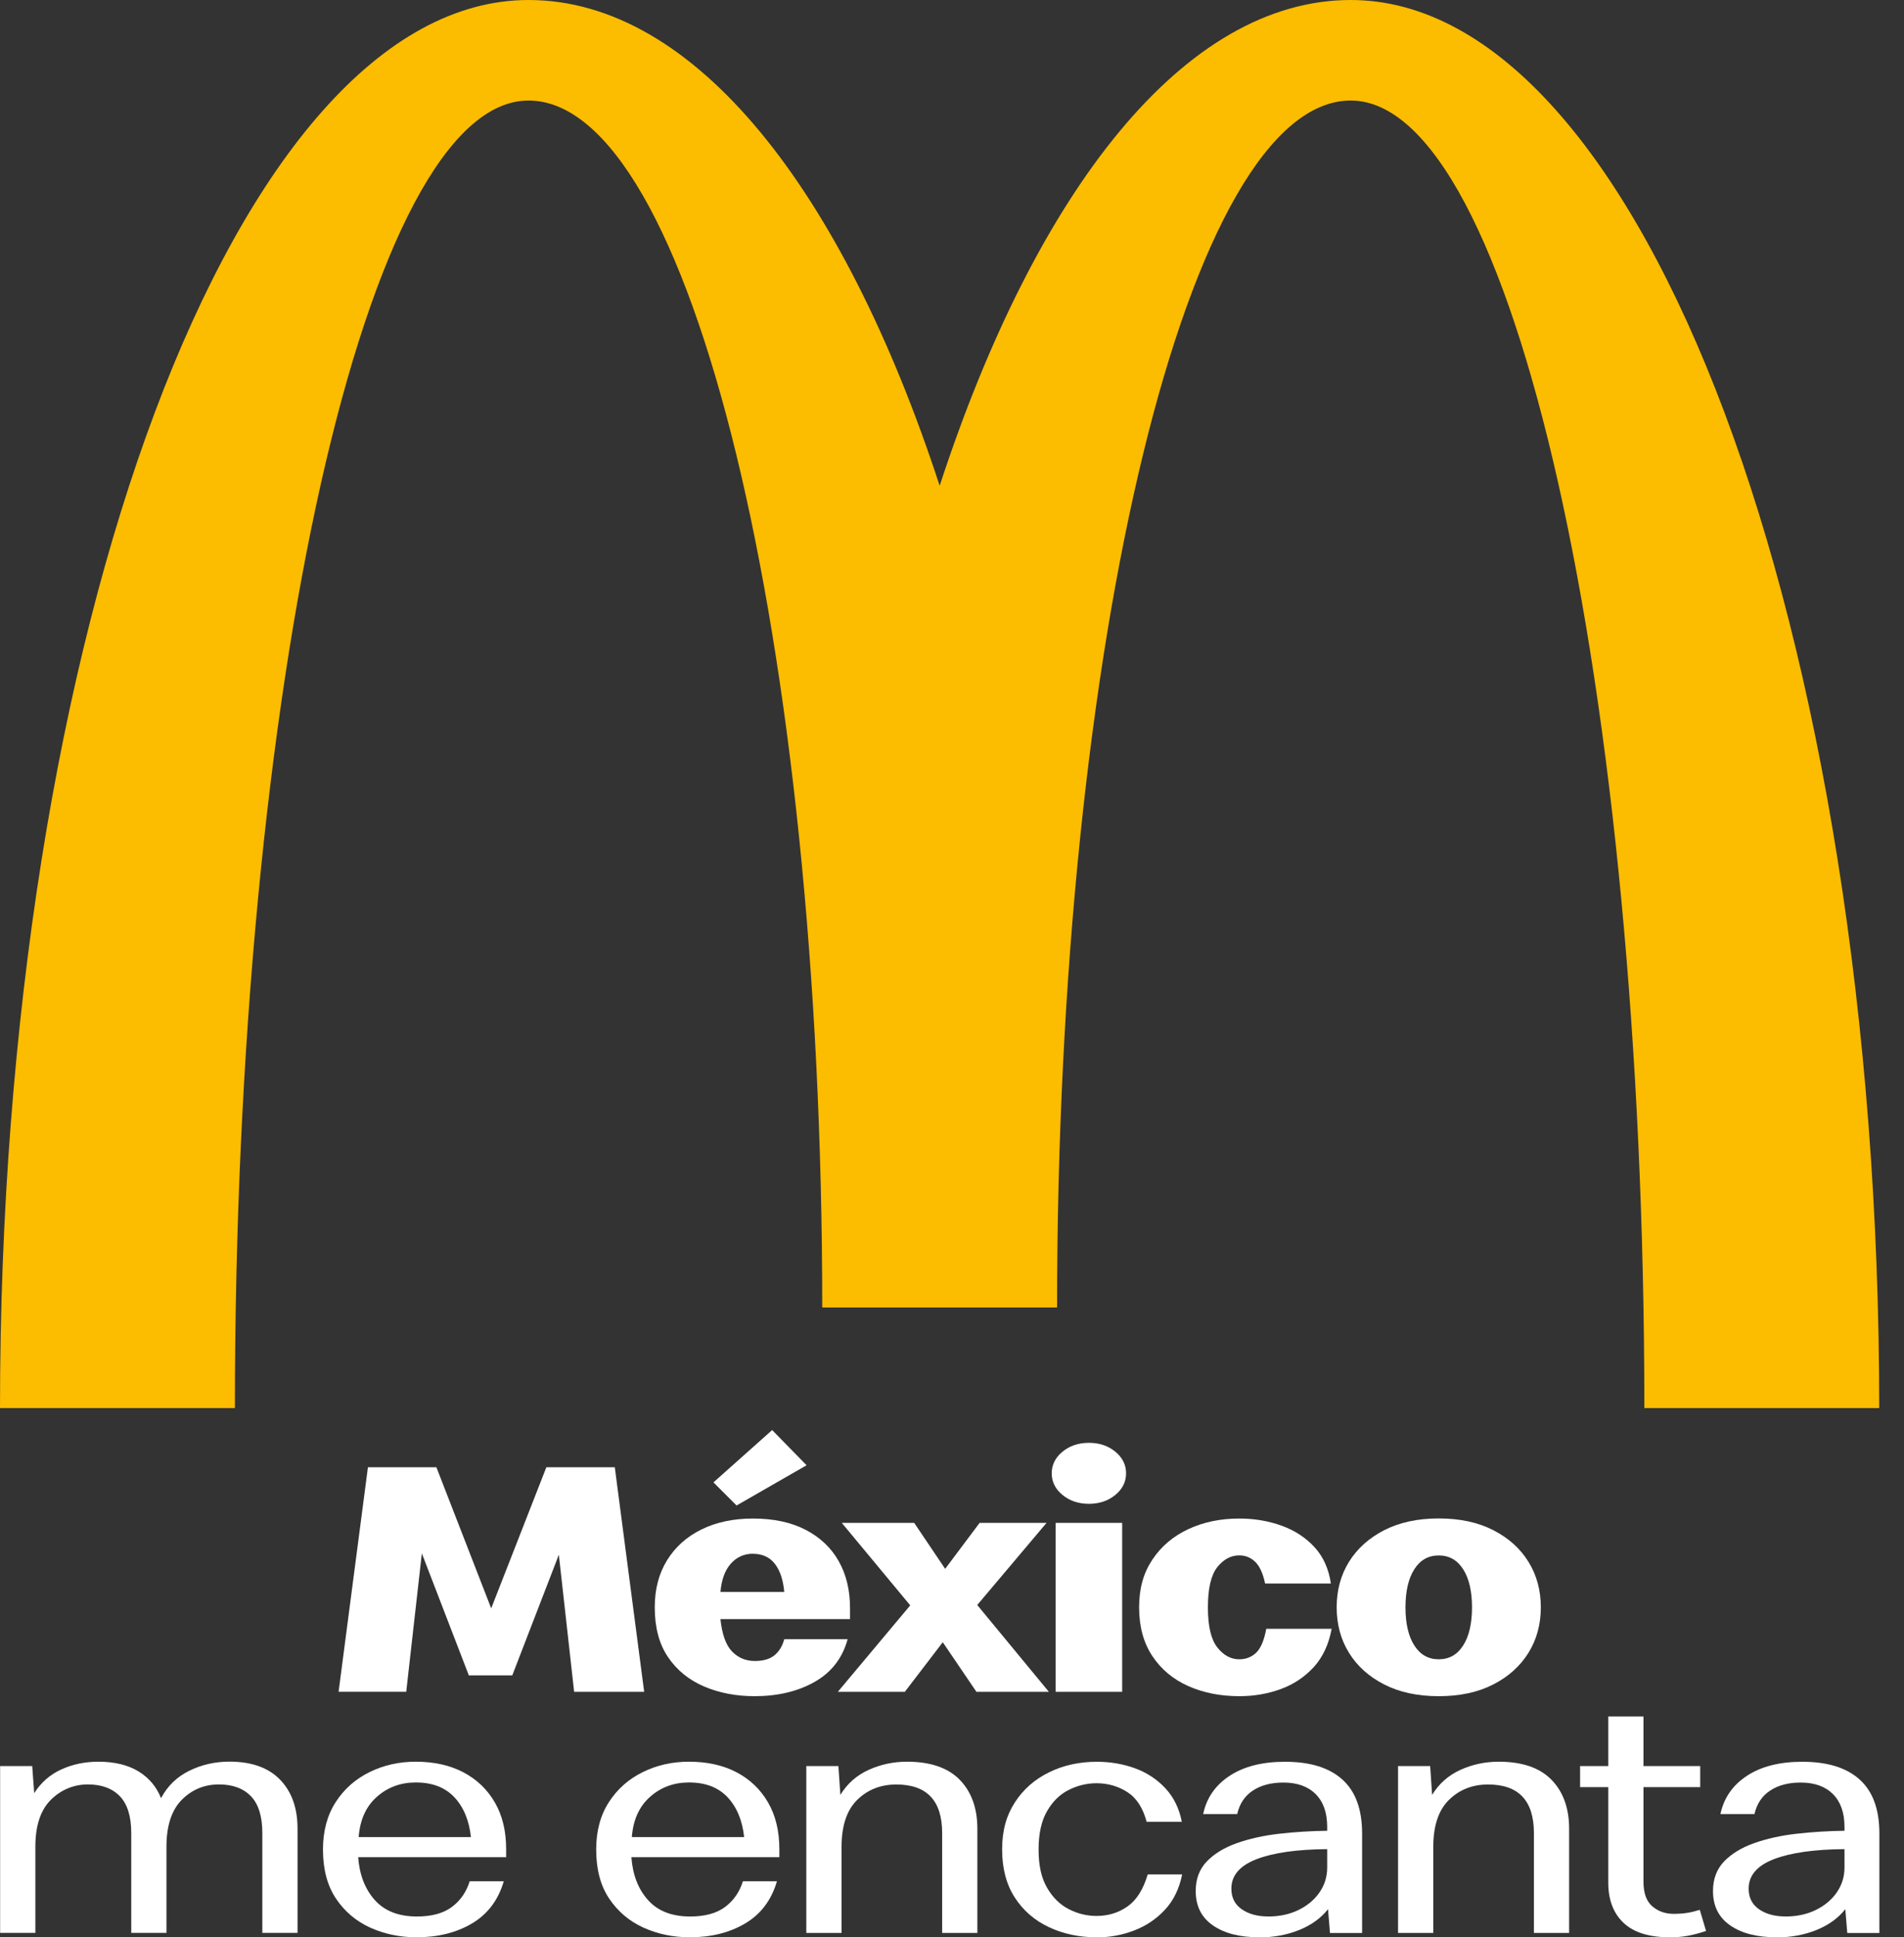
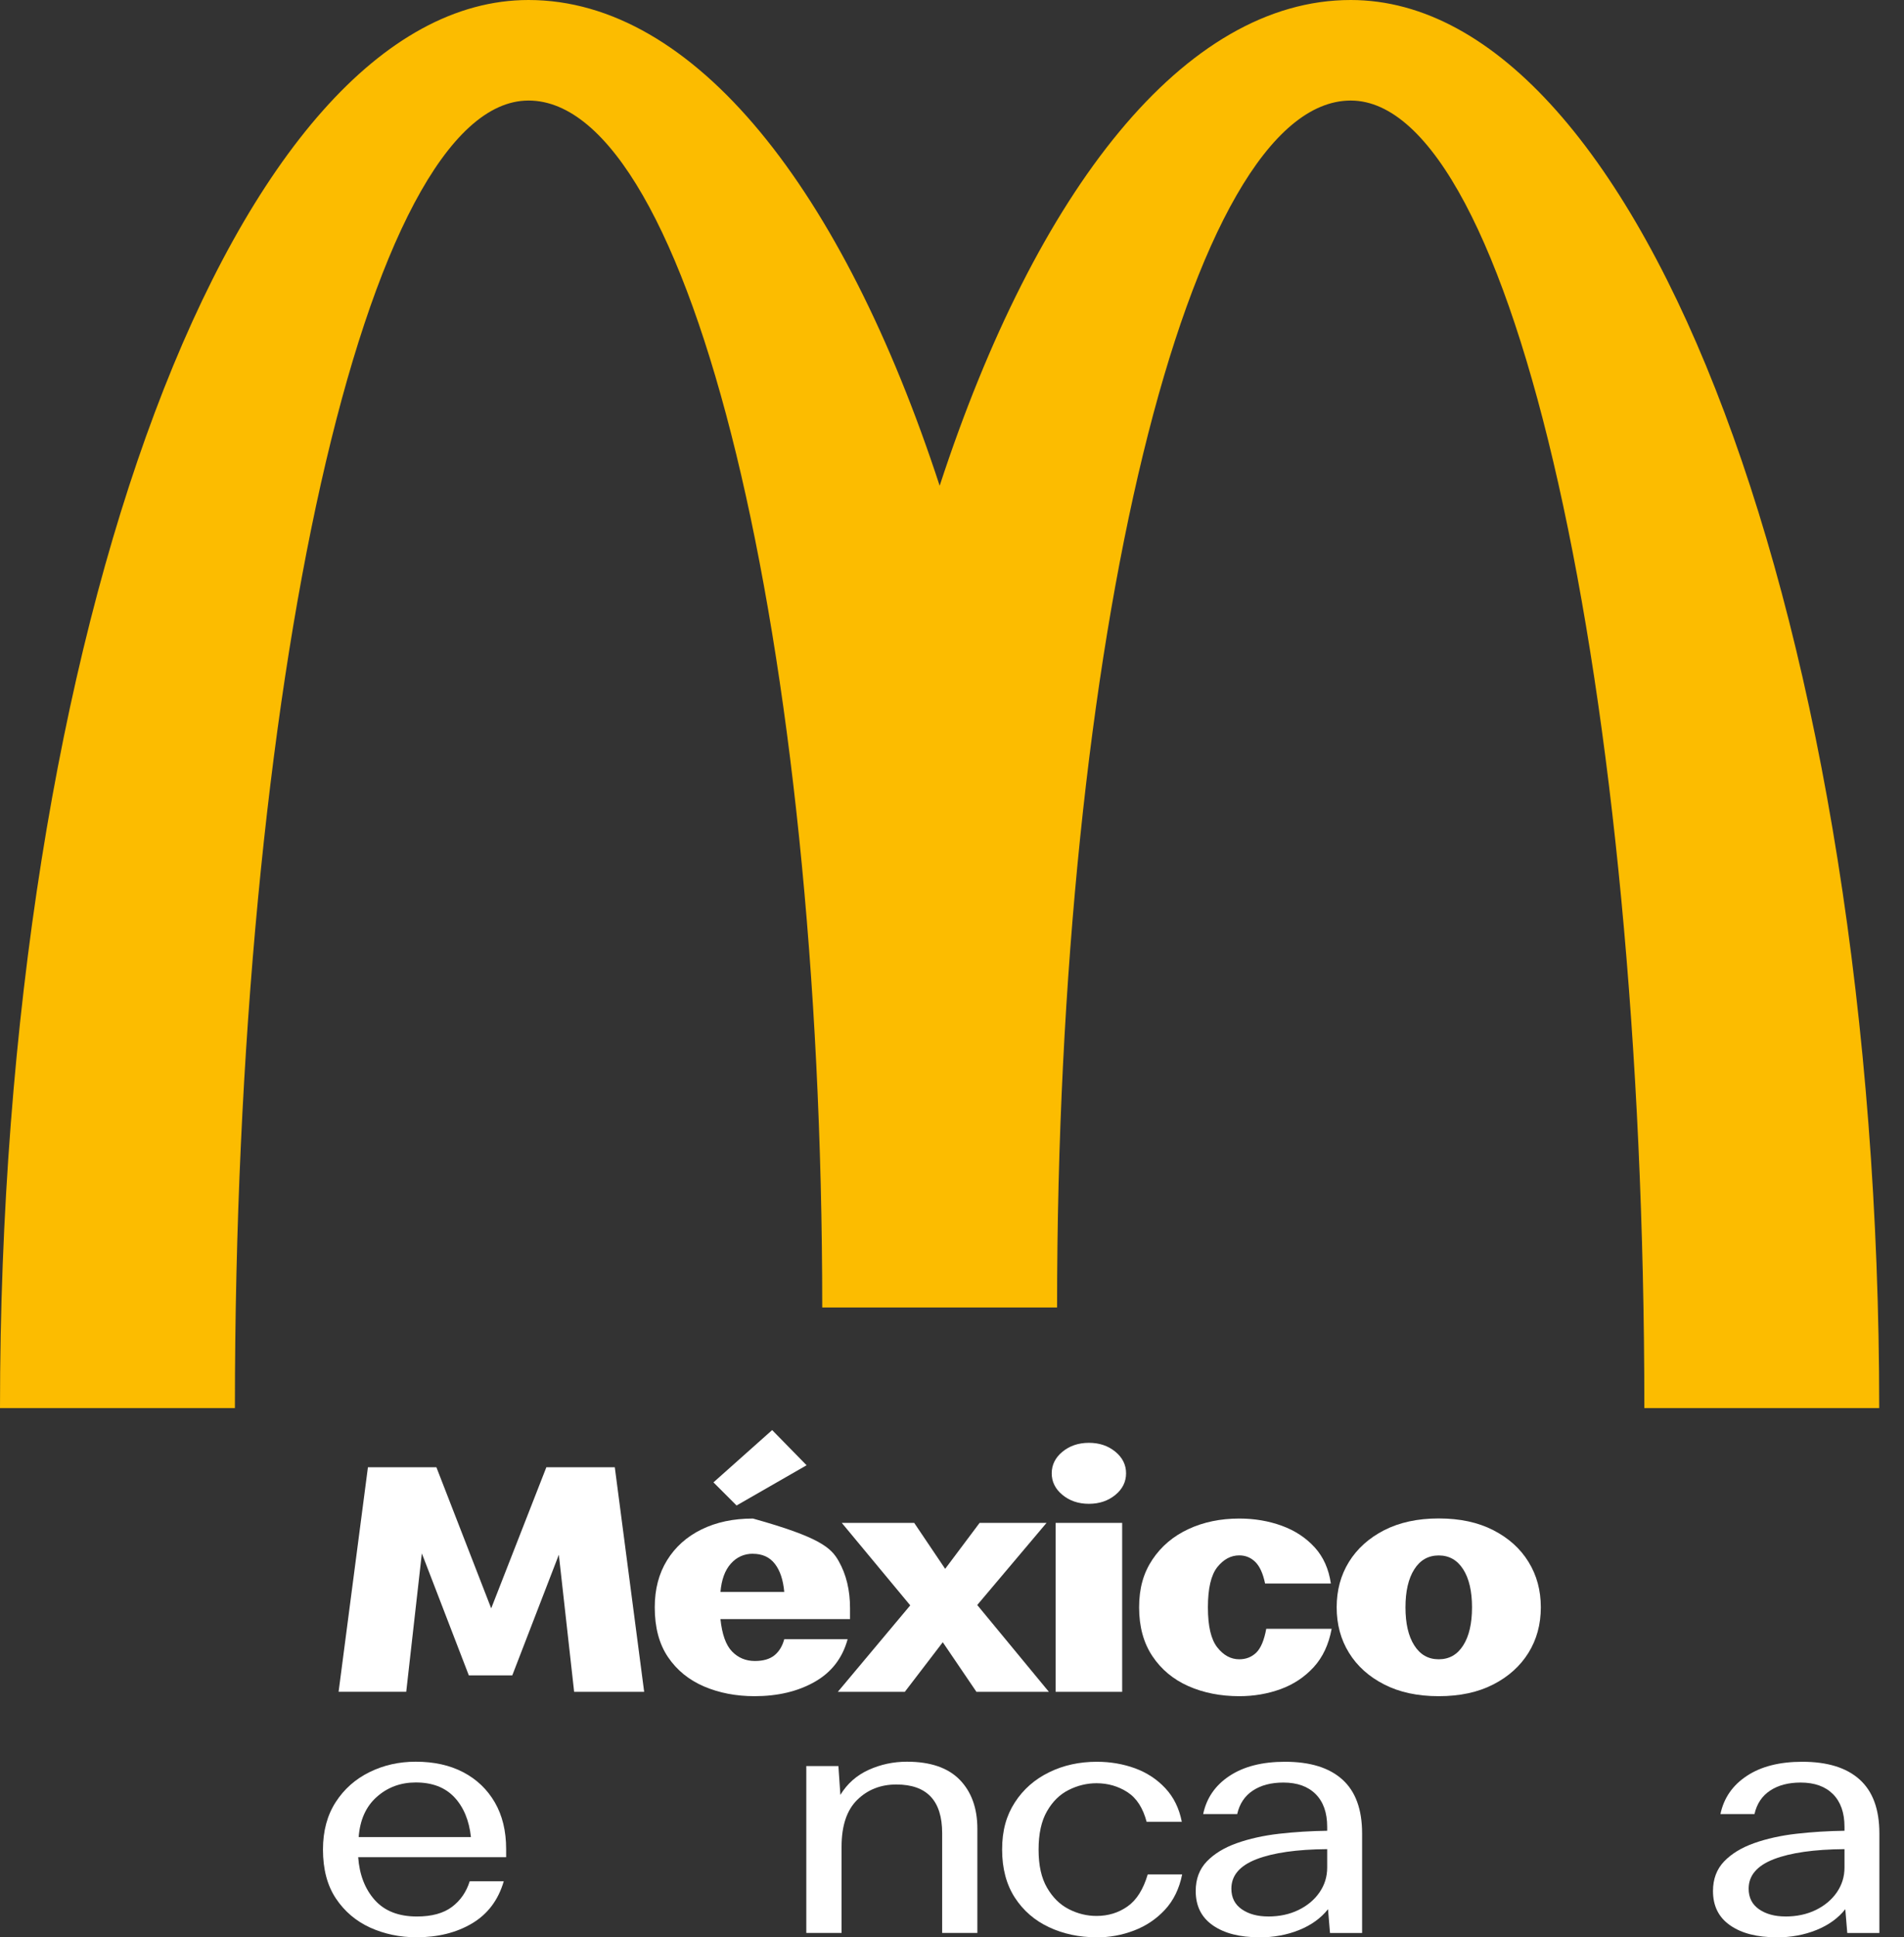
<svg xmlns="http://www.w3.org/2000/svg" width="59" height="60" viewBox="0 0 59 60" fill="none">
  <rect x="0" y="0" width="59" height="60" fill="#333333" stroke="none" />
-   <path d="M0.004 54.697H0.998L1.06 55.537C1.27 55.205 1.552 54.96 1.903 54.8C2.253 54.641 2.637 54.562 3.049 54.562C3.55 54.562 3.964 54.663 4.292 54.862C4.619 55.064 4.851 55.339 4.99 55.692C5.192 55.311 5.485 55.028 5.869 54.841C6.252 54.653 6.666 54.56 7.111 54.56C7.799 54.56 8.321 54.748 8.681 55.121C9.041 55.494 9.22 56 9.22 56.636V59.864H8.129V56.771C8.129 56.259 8.012 55.879 7.779 55.635C7.543 55.389 7.213 55.266 6.784 55.266C6.332 55.266 5.947 55.426 5.632 55.743C5.317 56.062 5.158 56.547 5.158 57.197V59.864H4.067V56.771C4.067 56.259 3.95 55.879 3.717 55.635C3.482 55.389 3.151 55.266 2.722 55.266C2.293 55.266 1.895 55.426 1.575 55.743C1.255 56.062 1.096 56.547 1.096 57.197V59.864H0.004V54.695V54.697Z" fill="white" />
  <path d="M12.908 60C12.39 60 11.911 59.899 11.47 59.7C11.029 59.498 10.676 59.198 10.408 58.797C10.141 58.396 10.008 57.89 10.008 57.282C10.008 56.708 10.141 56.218 10.403 55.813C10.665 55.407 11.016 55.098 11.452 54.884C11.888 54.669 12.365 54.562 12.882 54.562C13.448 54.562 13.938 54.67 14.356 54.889C14.772 55.107 15.098 55.418 15.333 55.822C15.568 56.228 15.684 56.709 15.684 57.269V57.519H11.099C11.139 58.065 11.311 58.508 11.614 58.847C11.918 59.186 12.352 59.356 12.918 59.356C13.38 59.356 13.741 59.257 14.004 59.06C14.266 58.864 14.45 58.599 14.555 58.266H15.61C15.44 58.848 15.112 59.282 14.628 59.57C14.143 59.858 13.568 60 12.906 60H12.908ZM12.884 55.205C12.416 55.205 12.012 55.353 11.678 55.65C11.341 55.947 11.155 56.362 11.114 56.896H14.593C14.537 56.378 14.365 55.966 14.078 55.661C13.79 55.356 13.392 55.205 12.884 55.205Z" fill="white" />
-   <path d="M21.373 60C20.856 60 20.377 59.899 19.936 59.7C19.494 59.498 19.142 59.198 18.874 58.797C18.606 58.396 18.474 57.89 18.474 57.282C18.474 56.708 18.606 56.218 18.869 55.813C19.131 55.407 19.482 55.098 19.918 54.884C20.353 54.669 20.831 54.562 21.348 54.562C21.914 54.562 22.404 54.67 22.822 54.889C23.238 55.107 23.564 55.418 23.799 55.822C24.034 56.228 24.15 56.709 24.15 57.269V57.519H19.565C19.605 58.065 19.776 58.508 20.08 58.847C20.384 59.186 20.818 59.356 21.384 59.356C21.846 59.356 22.207 59.257 22.47 59.06C22.732 58.864 22.916 58.599 23.021 58.266H24.075C23.905 58.848 23.578 59.282 23.093 59.57C22.609 59.858 22.034 60 21.372 60H21.373ZM21.35 55.205C20.881 55.205 20.478 55.353 20.144 55.65C19.807 55.947 19.621 56.362 19.579 56.896H23.059C23.003 56.378 22.831 55.966 22.544 55.661C22.256 55.356 21.858 55.205 21.35 55.205Z" fill="white" />
  <path d="M24.985 59.865V54.697H25.98L26.041 55.59C26.251 55.245 26.542 54.986 26.915 54.816C27.287 54.647 27.683 54.562 28.103 54.562C28.83 54.562 29.376 54.749 29.74 55.122C30.103 55.495 30.286 56.002 30.286 56.638V59.865H29.195V56.773C29.195 55.77 28.722 55.268 27.776 55.268C27.291 55.268 26.886 55.427 26.562 55.745C26.238 56.064 26.078 56.548 26.078 57.198V59.865H24.987H24.985Z" fill="white" />
  <path d="M33.975 60C33.442 60 32.952 59.896 32.509 59.689C32.064 59.481 31.709 59.175 31.447 58.771C31.185 58.365 31.053 57.87 31.053 57.282C31.053 56.694 31.185 56.228 31.447 55.824C31.709 55.418 32.064 55.107 32.509 54.89C32.953 54.672 33.447 54.564 33.988 54.564C34.408 54.564 34.802 54.632 35.171 54.766C35.538 54.901 35.853 55.107 36.111 55.384C36.37 55.661 36.54 56.006 36.621 56.423H35.531C35.417 55.994 35.22 55.688 34.936 55.505C34.652 55.322 34.333 55.229 33.977 55.229C33.679 55.229 33.391 55.299 33.116 55.437C32.841 55.575 32.617 55.794 32.444 56.096C32.27 56.396 32.183 56.793 32.183 57.285C32.183 57.777 32.27 58.163 32.444 58.463C32.617 58.763 32.841 58.986 33.116 59.127C33.391 59.269 33.679 59.339 33.977 59.339C34.341 59.339 34.663 59.24 34.941 59.043C35.22 58.847 35.428 58.516 35.565 58.053H36.632C36.544 58.495 36.364 58.861 36.099 59.147C35.831 59.435 35.513 59.649 35.14 59.791C34.767 59.934 34.38 60.003 33.975 60.003V60Z" fill="white" />
  <path d="M39.016 60C38.417 60 37.94 59.878 37.585 59.632C37.229 59.386 37.052 59.031 37.052 58.568C37.052 58.195 37.167 57.889 37.397 57.65C37.627 57.412 37.936 57.223 38.325 57.085C38.714 56.947 39.15 56.85 39.634 56.794C40.119 56.739 40.616 56.708 41.126 56.701V56.578C41.126 56.141 41.007 55.804 40.768 55.565C40.53 55.327 40.197 55.208 39.768 55.208C39.388 55.208 39.072 55.291 38.822 55.457C38.571 55.623 38.41 55.865 38.338 56.183H37.283C37.388 55.684 37.661 55.29 38.102 55C38.544 54.709 39.115 54.564 39.819 54.564C40.595 54.564 41.188 54.746 41.595 55.113C42.004 55.48 42.208 56.037 42.208 56.785V59.867H41.213L41.152 59.13C40.933 59.407 40.636 59.621 40.26 59.774C39.884 59.926 39.47 60.003 39.018 60.003L39.016 60ZM39.294 59.356C39.651 59.356 39.965 59.288 40.24 59.153C40.515 59.019 40.732 58.836 40.889 58.608C41.047 58.379 41.126 58.124 41.126 57.841V57.27C40.188 57.277 39.459 57.381 38.938 57.581C38.417 57.782 38.157 58.085 38.157 58.494C38.157 58.771 38.264 58.983 38.479 59.132C38.692 59.28 38.965 59.355 39.298 59.355L39.294 59.356Z" fill="white" />
-   <path d="M43.322 59.865V54.697H44.317L44.378 55.59C44.588 55.245 44.879 54.986 45.252 54.816C45.624 54.647 46.02 54.562 46.44 54.562C47.167 54.562 47.713 54.749 48.077 55.122C48.44 55.495 48.623 56.002 48.623 56.638V59.865H47.532V56.773C47.532 55.77 47.059 55.268 46.113 55.268C45.628 55.268 45.223 55.427 44.899 55.745C44.575 56.064 44.414 56.548 44.414 57.198V59.865H43.324H43.322Z" fill="white" />
-   <path d="M51.741 60C51.102 60 50.625 59.851 50.31 59.554C49.996 59.257 49.836 58.842 49.836 58.308V55.35H48.963V54.697H49.836V53.161H50.927V54.697H52.685V55.35H50.927V58.277C50.927 58.63 51.017 58.884 51.2 59.04C51.383 59.197 51.602 59.274 51.86 59.274C52.021 59.274 52.166 59.263 52.291 59.243C52.415 59.223 52.544 59.19 52.672 59.15L52.866 59.803C52.688 59.865 52.508 59.913 52.327 59.949C52.144 59.983 51.949 60.002 51.739 60.002L51.741 60Z" fill="white" />
  <path d="M55.045 60C54.447 60 53.969 59.878 53.615 59.632C53.258 59.386 53.081 59.031 53.081 58.568C53.081 58.195 53.197 57.889 53.426 57.65C53.656 57.412 53.965 57.223 54.354 57.085C54.743 56.947 55.179 56.85 55.664 56.794C56.148 56.739 56.646 56.708 57.156 56.701V56.578C57.156 56.141 57.036 55.804 56.798 55.565C56.559 55.327 56.226 55.208 55.797 55.208C55.418 55.208 55.101 55.291 54.852 55.457C54.6 55.623 54.439 55.865 54.367 56.183H53.312C53.417 55.684 53.691 55.29 54.132 55C54.573 54.709 55.145 54.564 55.848 54.564C56.624 54.564 57.217 54.746 57.624 55.113C58.033 55.48 58.237 56.037 58.237 56.785V59.867H57.242L57.181 59.13C56.962 59.407 56.666 59.621 56.289 59.774C55.913 59.926 55.499 60.003 55.047 60.003L55.045 60ZM55.324 59.356C55.68 59.356 55.995 59.288 56.27 59.153C56.544 59.019 56.761 58.836 56.919 58.608C57.076 58.379 57.156 58.124 57.156 57.841V57.27C56.217 57.277 55.488 57.381 54.967 57.581C54.447 57.782 54.186 58.085 54.186 58.494C54.186 58.771 54.293 58.983 54.508 59.132C54.721 59.28 54.995 59.355 55.327 59.355L55.324 59.356Z" fill="white" />
  <path d="M10.492 52.398L11.401 45.443H13.523L15.221 49.813L16.93 45.443H19.051L19.961 52.398H17.791L17.317 48.152L15.874 51.889H14.528L13.072 48.11L12.588 52.397H10.49L10.492 52.398Z" fill="white" />
-   <path d="M23.381 52.533C22.808 52.533 22.285 52.432 21.817 52.232C21.348 52.031 20.976 51.729 20.701 51.324C20.426 50.918 20.289 50.406 20.289 49.782C20.289 49.222 20.415 48.736 20.67 48.324C20.925 47.912 21.28 47.593 21.737 47.369C22.195 47.144 22.725 47.031 23.332 47.031C23.971 47.031 24.515 47.147 24.964 47.38C25.412 47.612 25.754 47.935 25.989 48.35C26.224 48.765 26.34 49.249 26.34 49.804V50.146H22.325C22.374 50.616 22.493 50.951 22.683 51.147C22.873 51.344 23.11 51.443 23.392 51.443C23.651 51.443 23.853 51.384 23.998 51.267C24.143 51.149 24.244 50.983 24.302 50.768H26.266C26.105 51.356 25.763 51.797 25.24 52.092C24.72 52.386 24.099 52.533 23.379 52.533H23.381ZM22.108 45.911L23.927 44.291L24.994 45.381L22.824 46.627L22.108 45.911ZM23.332 48.121C23.058 48.121 22.83 48.223 22.647 48.428C22.464 48.632 22.358 48.924 22.325 49.305H24.302C24.269 48.932 24.172 48.641 24.011 48.434C23.85 48.226 23.622 48.123 23.331 48.123L23.332 48.121Z" fill="white" />
+   <path d="M23.381 52.533C22.808 52.533 22.285 52.432 21.817 52.232C21.348 52.031 20.976 51.729 20.701 51.324C20.426 50.918 20.289 50.406 20.289 49.782C20.289 49.222 20.415 48.736 20.67 48.324C20.925 47.912 21.28 47.593 21.737 47.369C22.195 47.144 22.725 47.031 23.332 47.031C25.412 47.612 25.754 47.935 25.989 48.35C26.224 48.765 26.34 49.249 26.34 49.804V50.146H22.325C22.374 50.616 22.493 50.951 22.683 51.147C22.873 51.344 23.11 51.443 23.392 51.443C23.651 51.443 23.853 51.384 23.998 51.267C24.143 51.149 24.244 50.983 24.302 50.768H26.266C26.105 51.356 25.763 51.797 25.24 52.092C24.72 52.386 24.099 52.533 23.379 52.533H23.381ZM22.108 45.911L23.927 44.291L24.994 45.381L22.824 46.627L22.108 45.911ZM23.332 48.121C23.058 48.121 22.83 48.223 22.647 48.428C22.464 48.632 22.358 48.924 22.325 49.305H24.302C24.269 48.932 24.172 48.641 24.011 48.434C23.85 48.226 23.622 48.123 23.331 48.123L23.332 48.121Z" fill="white" />
  <path d="M25.962 52.398L28.206 49.72L26.085 47.166H28.329L29.288 48.589L30.355 47.166H32.429L30.282 49.709L32.502 52.398H30.257L29.214 50.862L28.038 52.398H25.964H25.962Z" fill="white" />
  <path d="M33.742 46.575C33.419 46.575 33.146 46.483 32.923 46.299C32.701 46.117 32.59 45.892 32.59 45.63C32.59 45.369 32.701 45.144 32.923 44.962C33.146 44.779 33.419 44.686 33.742 44.686C34.066 44.686 34.339 44.778 34.562 44.962C34.784 45.144 34.894 45.369 34.894 45.63C34.894 45.892 34.784 46.117 34.562 46.299C34.339 46.482 34.066 46.575 33.742 46.575ZM32.712 52.398V47.166H34.773V52.398H32.712Z" fill="white" />
  <path d="M38.403 52.533C37.821 52.533 37.294 52.429 36.826 52.222C36.357 52.014 35.985 51.705 35.71 51.293C35.435 50.881 35.298 50.378 35.298 49.782C35.298 49.186 35.435 48.714 35.71 48.302C35.985 47.89 36.357 47.576 36.826 47.358C37.294 47.14 37.821 47.031 38.403 47.031C38.871 47.031 39.311 47.106 39.719 47.254C40.128 47.403 40.466 47.626 40.738 47.923C41.009 48.22 41.175 48.595 41.24 49.044H39.202C39.137 48.733 39.036 48.51 38.898 48.375C38.761 48.24 38.595 48.172 38.401 48.172C38.142 48.172 37.916 48.293 37.721 48.536C37.528 48.779 37.43 49.194 37.43 49.782C37.43 50.37 37.528 50.777 37.721 51.022C37.915 51.268 38.141 51.39 38.401 51.39C38.611 51.39 38.786 51.321 38.929 51.183C39.07 51.045 39.173 50.799 39.238 50.446H41.264C41.175 50.931 40.989 51.327 40.707 51.635C40.423 51.943 40.083 52.169 39.681 52.315C39.282 52.46 38.855 52.533 38.403 52.533Z" fill="white" />
  <path d="M44.583 52.533C43.928 52.533 43.364 52.412 42.892 52.169C42.418 51.928 42.054 51.599 41.801 51.188C41.546 50.776 41.42 50.307 41.42 49.78C41.42 49.254 41.546 48.785 41.801 48.373C42.056 47.962 42.42 47.635 42.892 47.392C43.366 47.151 43.928 47.028 44.583 47.028C45.237 47.028 45.802 47.149 46.274 47.392C46.748 47.635 47.111 47.962 47.364 48.373C47.619 48.785 47.746 49.254 47.746 49.78C47.746 50.307 47.619 50.776 47.364 51.188C47.109 51.599 46.746 51.926 46.274 52.169C45.802 52.412 45.237 52.533 44.583 52.533ZM44.583 51.39C44.907 51.39 45.16 51.246 45.341 50.96C45.523 50.674 45.614 50.28 45.614 49.782C45.614 49.284 45.523 48.89 45.341 48.604C45.158 48.318 44.907 48.174 44.583 48.174C44.259 48.174 44.006 48.318 43.825 48.604C43.642 48.892 43.552 49.284 43.552 49.782C43.552 50.28 43.642 50.674 43.825 50.96C44.008 51.248 44.259 51.39 44.583 51.39Z" fill="white" />
  <path d="M41.855 3.114C46.879 3.114 50.954 21.246 50.954 43.61H58.232C58.232 19.524 50.9 0 41.855 0C36.71 0 32.12 5.868 29.118 15.044C26.116 5.868 21.523 0 16.378 0C7.334 0 0 19.524 0 43.61H7.279C7.279 21.246 11.354 3.114 16.378 3.114C21.402 3.114 25.479 19.851 25.479 40.494H32.756C32.756 19.851 36.831 3.114 41.857 3.114" fill="#FCBC00" />
</svg>